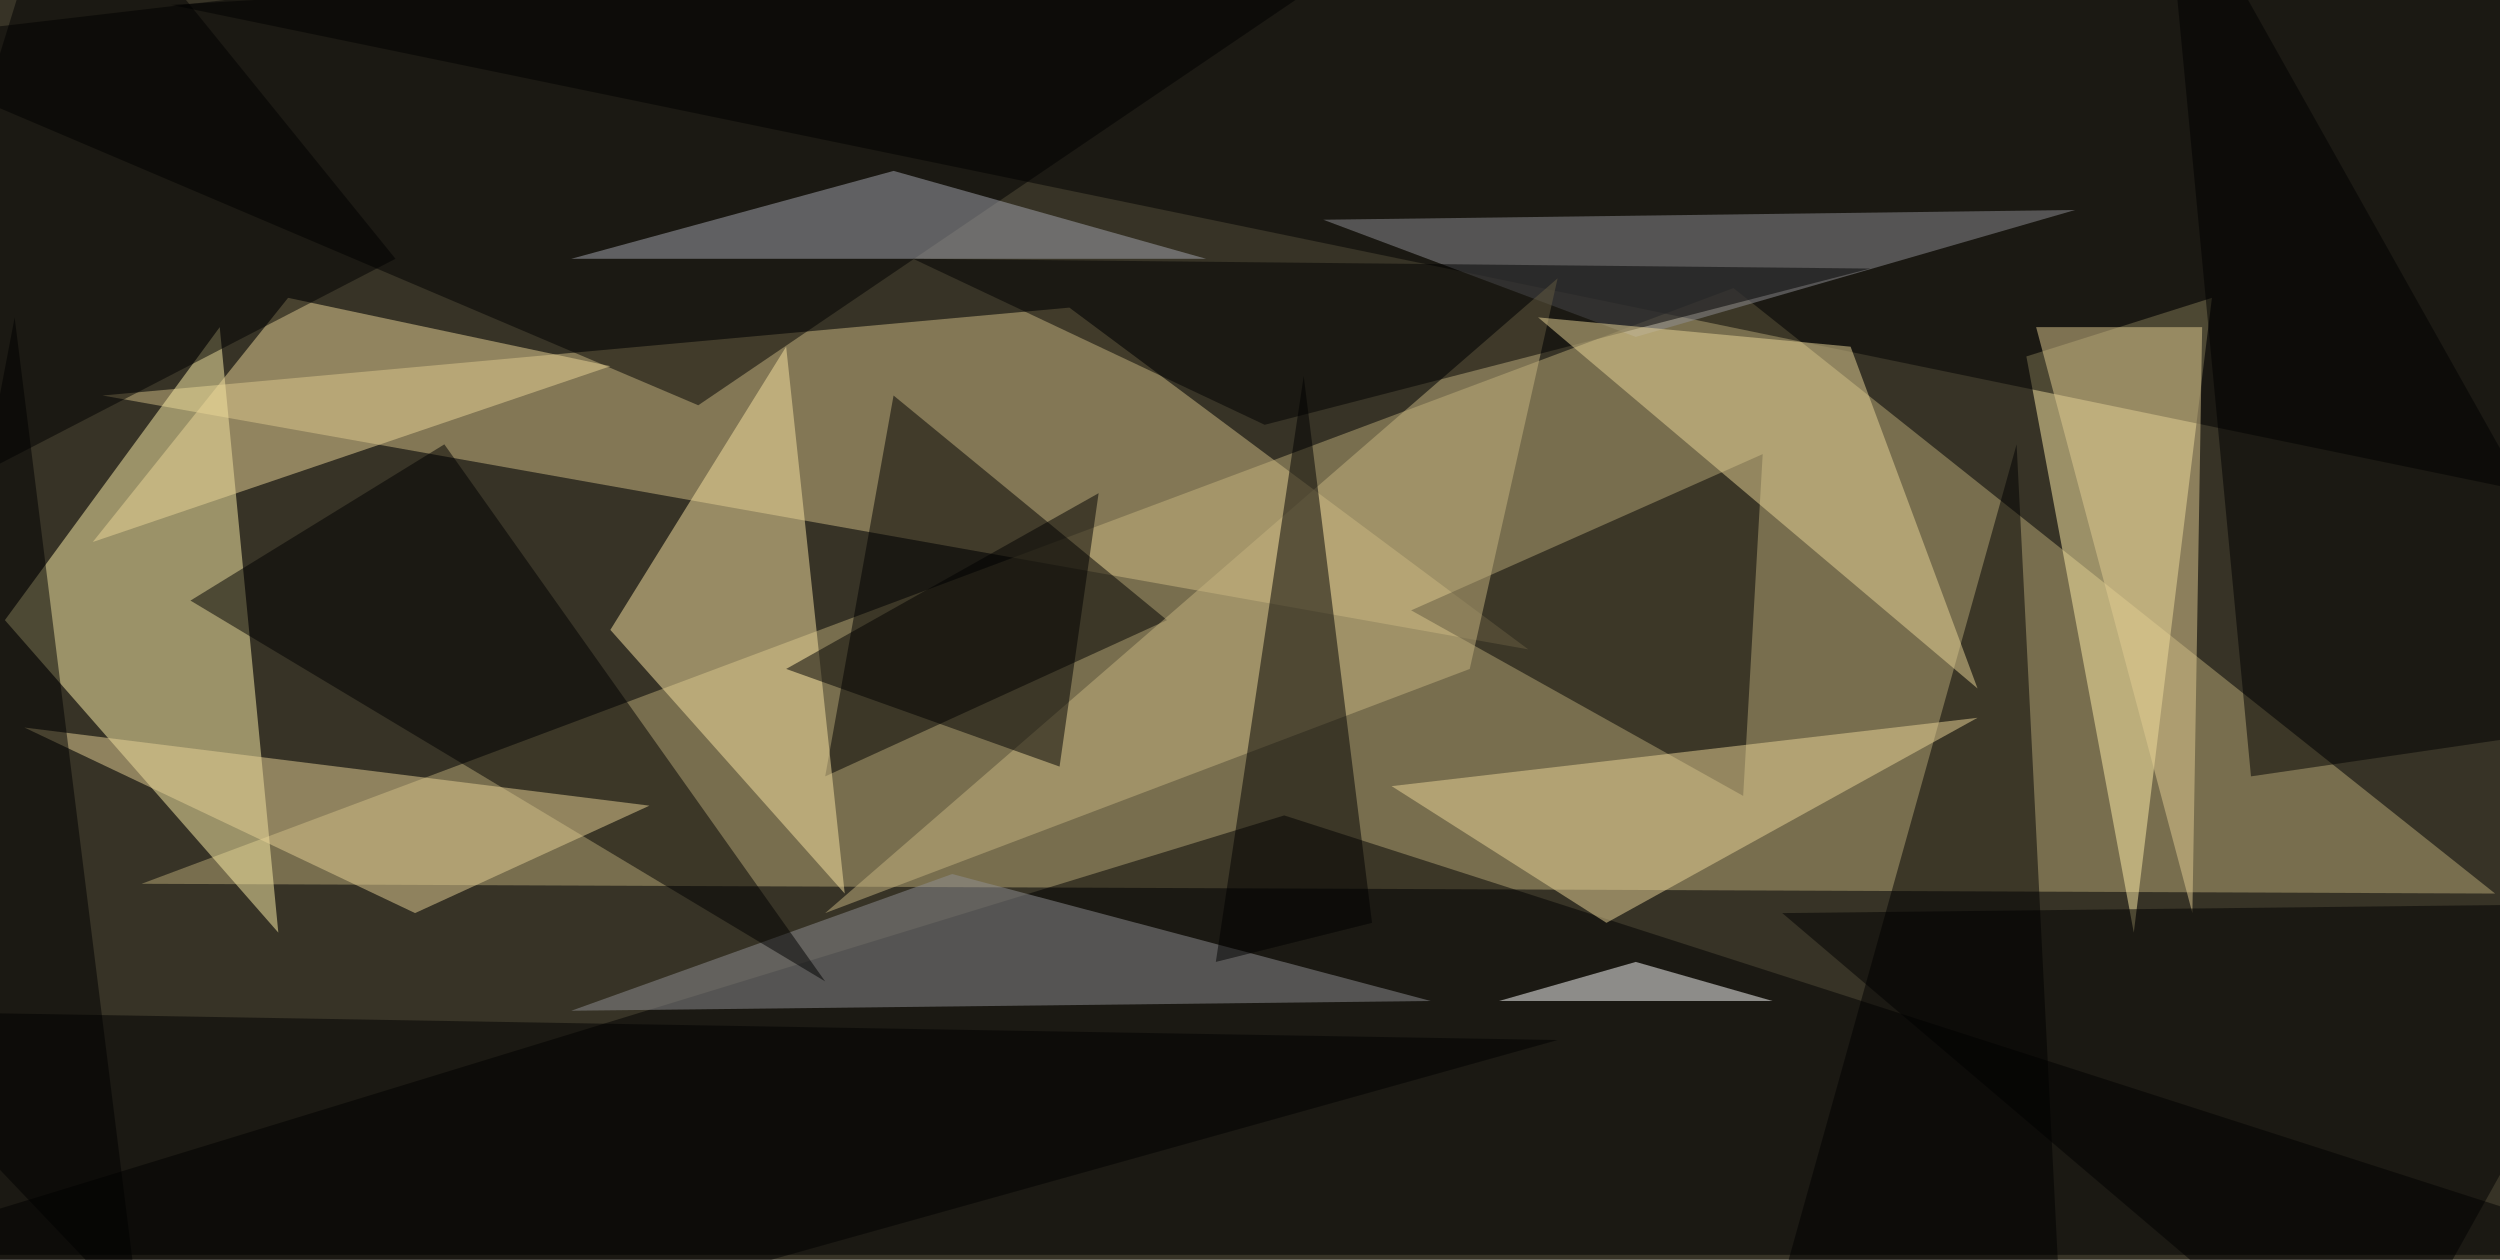
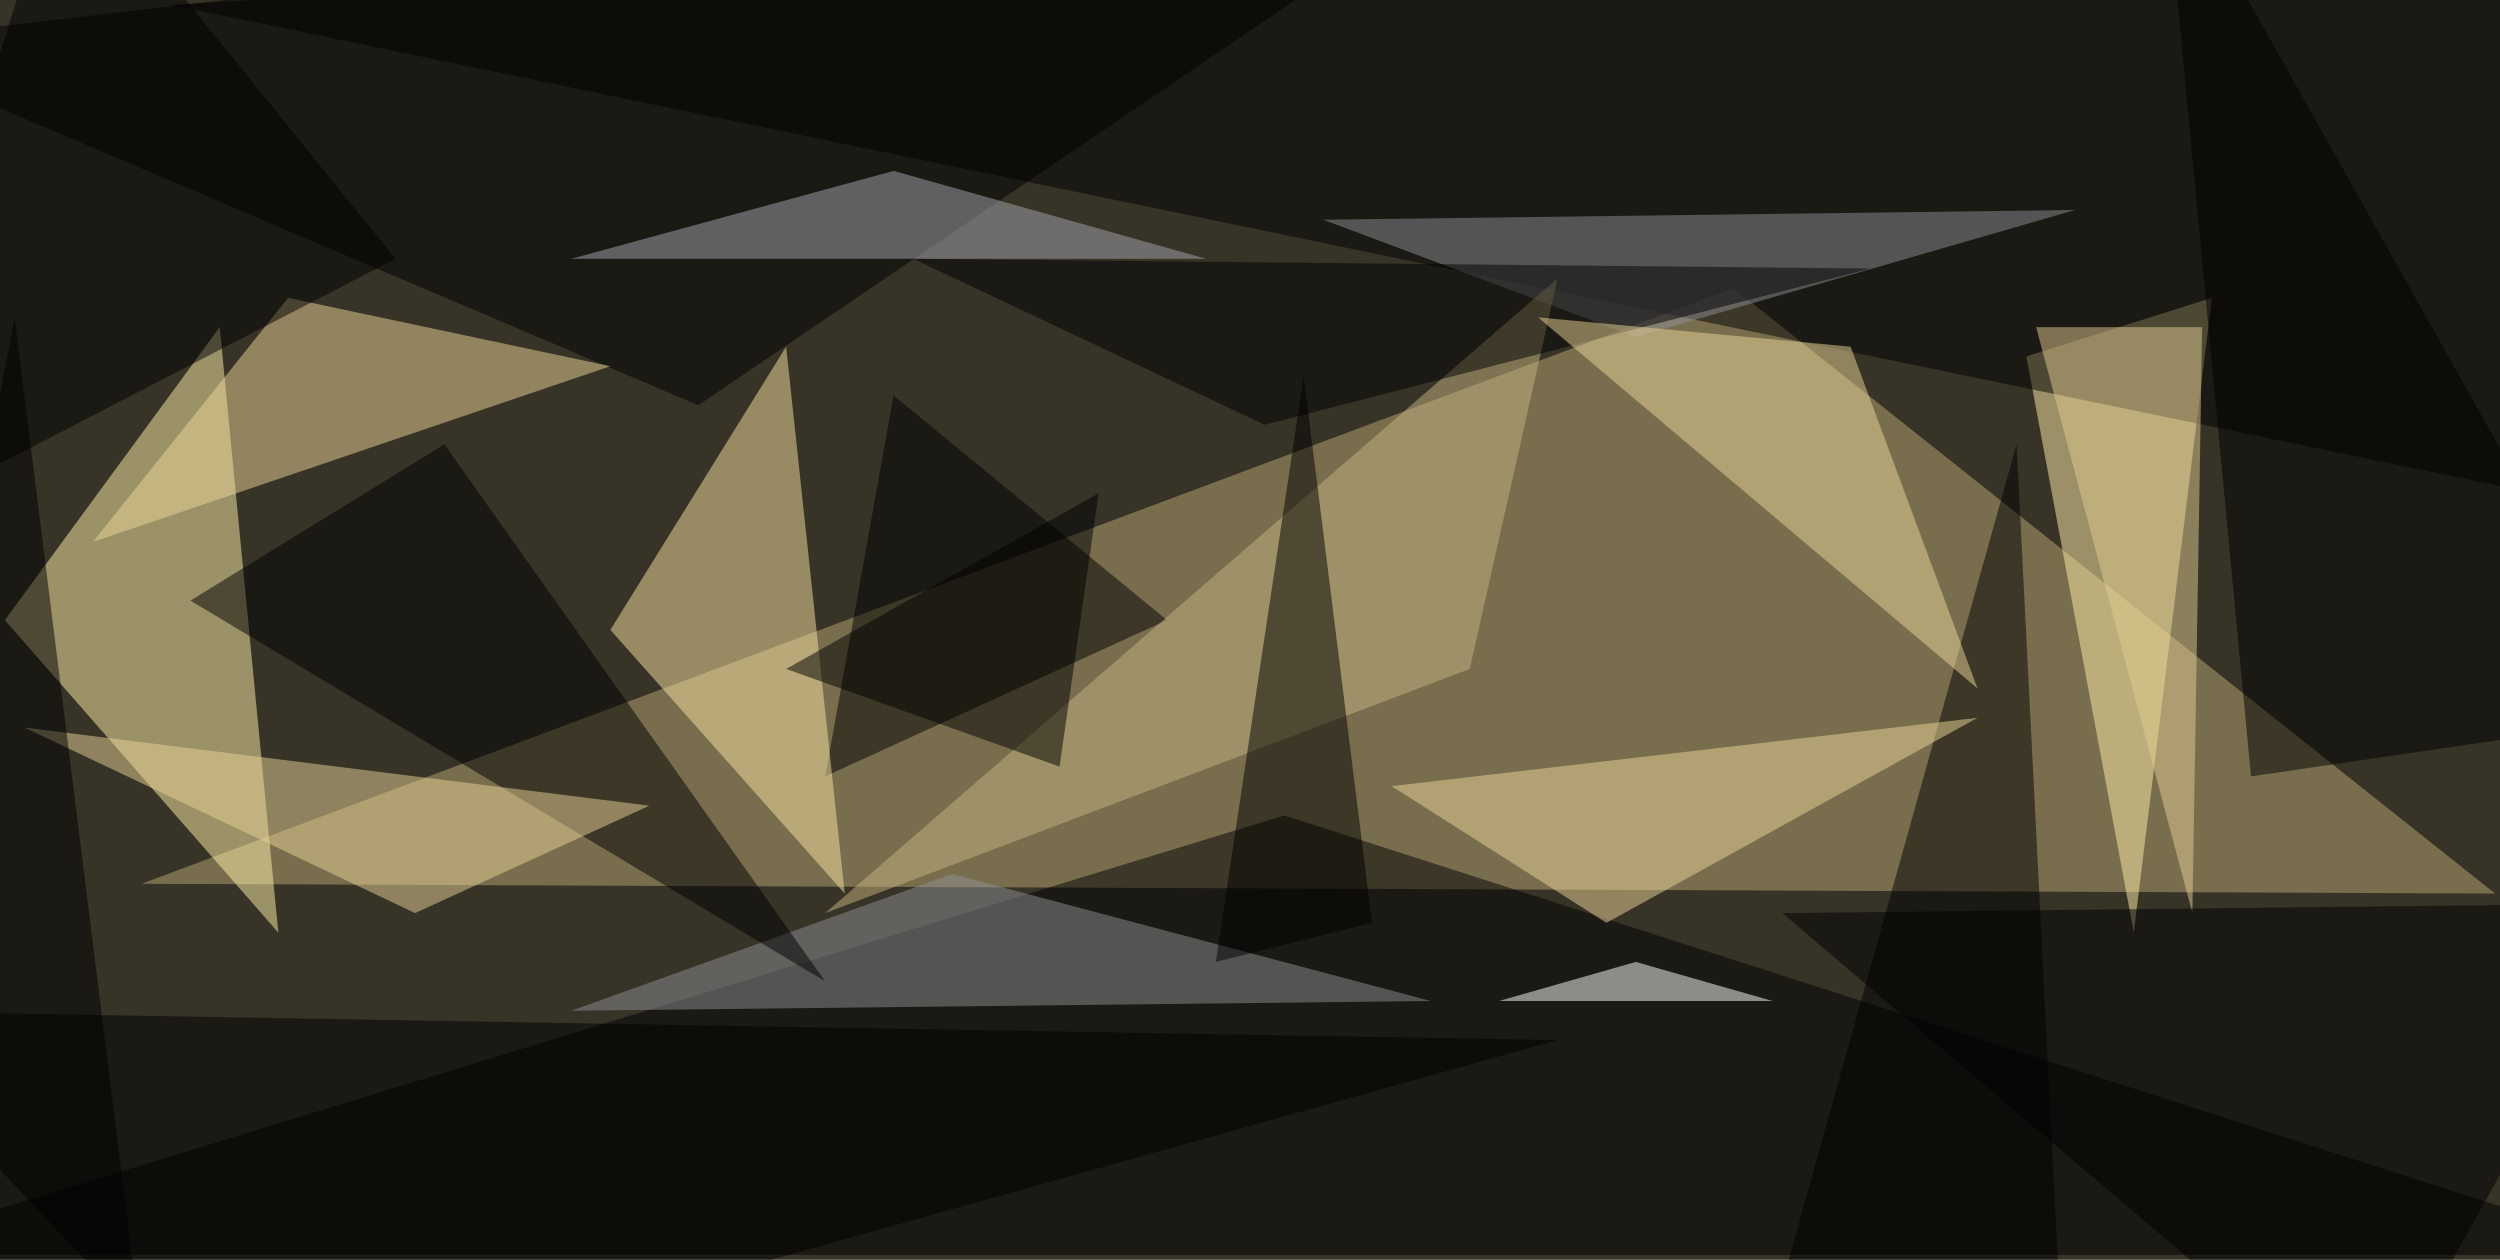
<svg xmlns="http://www.w3.org/2000/svg" version="1.1" width="1024" height="516">
  <rect x="0" y="0" width="1024" height="516" fill="#373326" />
  <g transform="scale(4) translate(0.5 0.5)">
    <polygon fill="#baa976" fill-opacity="0.502" points="255,91 14,90 177,29" />
-     <polygon fill="#cfbc84" fill-opacity="0.502" points="10,40 109,31 156,66" />
    <polygon fill="#fff1aa" fill-opacity="0.502" points="0,63 22,33 28,95" />
    <polygon fill="#000000" fill-opacity="0.502" points="-16,128 271,128 131,83" />
    <polygon fill="#ffeda8" fill-opacity="0.502" points="226,30 218,95 207,36" />
    <polygon fill="#000000" fill-opacity="0.502" points="259,50 17,0 271,-15" />
-     <polygon fill="#000000" fill-opacity="0.502" points="178,81 180,46 144,62" />
    <polygon fill="#000000" fill-opacity="0.502" points="119,63 91,40 84,79" />
    <polygon fill="#f9e3a1" fill-opacity="0.502" points="62,64 86,91 80,35" />
    <polygon fill="#000000" fill-opacity="0.502" points="211,144 180,138 206,45" />
    <polygon fill="#000000" fill-opacity="0.502" points="71,41 -16,4 155,-16" />
    <polygon fill="#909093" fill-opacity="0.502" points="97,89 58,103 146,102" />
    <polygon fill="#000000" fill-opacity="0.502" points="230,79 271,73 221,-16" />
    <polygon fill="#ecd697" fill-opacity="0.502" points="29,30 9,55 62,37" />
    <polygon fill="#8f9095" fill-opacity="0.502" points="135,22 212,21 167,34" />
    <polygon fill="#000000" fill-opacity="0.502" points="45,45 84,100 19,61" />
    <polygon fill="#000000" fill-opacity="0.502" points="-16,103 23,144 159,106" />
    <polygon fill="#c6b480" fill-opacity="0.502" points="84,93 150,68 159,28" />
    <polygon fill="#000000" fill-opacity="0.502" points="124,98 133,38 140,94" />
    <polygon fill="#ebd698" fill-opacity="0.502" points="142,80 164,94 202,73" />
    <polygon fill="#e8d295" fill-opacity="0.502" points="2,74 66,82 42,93" />
    <polygon fill="#e2cc91" fill-opacity="0.502" points="225,33 208,33 224,93" />
    <polygon fill="#000000" fill-opacity="0.502" points="182,93 242,144 271,92" />
    <polygon fill="#a5a8b1" fill-opacity="0.502" points="123,26 91,17 58,26" />
    <polygon fill="#000000" fill-opacity="0.502" points="191,27 93,26 129,43" />
    <polygon fill="#ead597" fill-opacity="0.502" points="189,35 157,32 202,70" />
    <polygon fill="#ffffff" fill-opacity="0.502" points="181,102 167,98 153,102" />
    <polygon fill="#000000" fill-opacity="0.502" points="112,50 80,68 108,78" />
    <polygon fill="#000000" fill-opacity="0.502" points="1,32 -16,121 15,144" />
    <polygon fill="#000000" fill-opacity="0.502" points="40,26 -16,55 6,-16" />
  </g>
</svg>